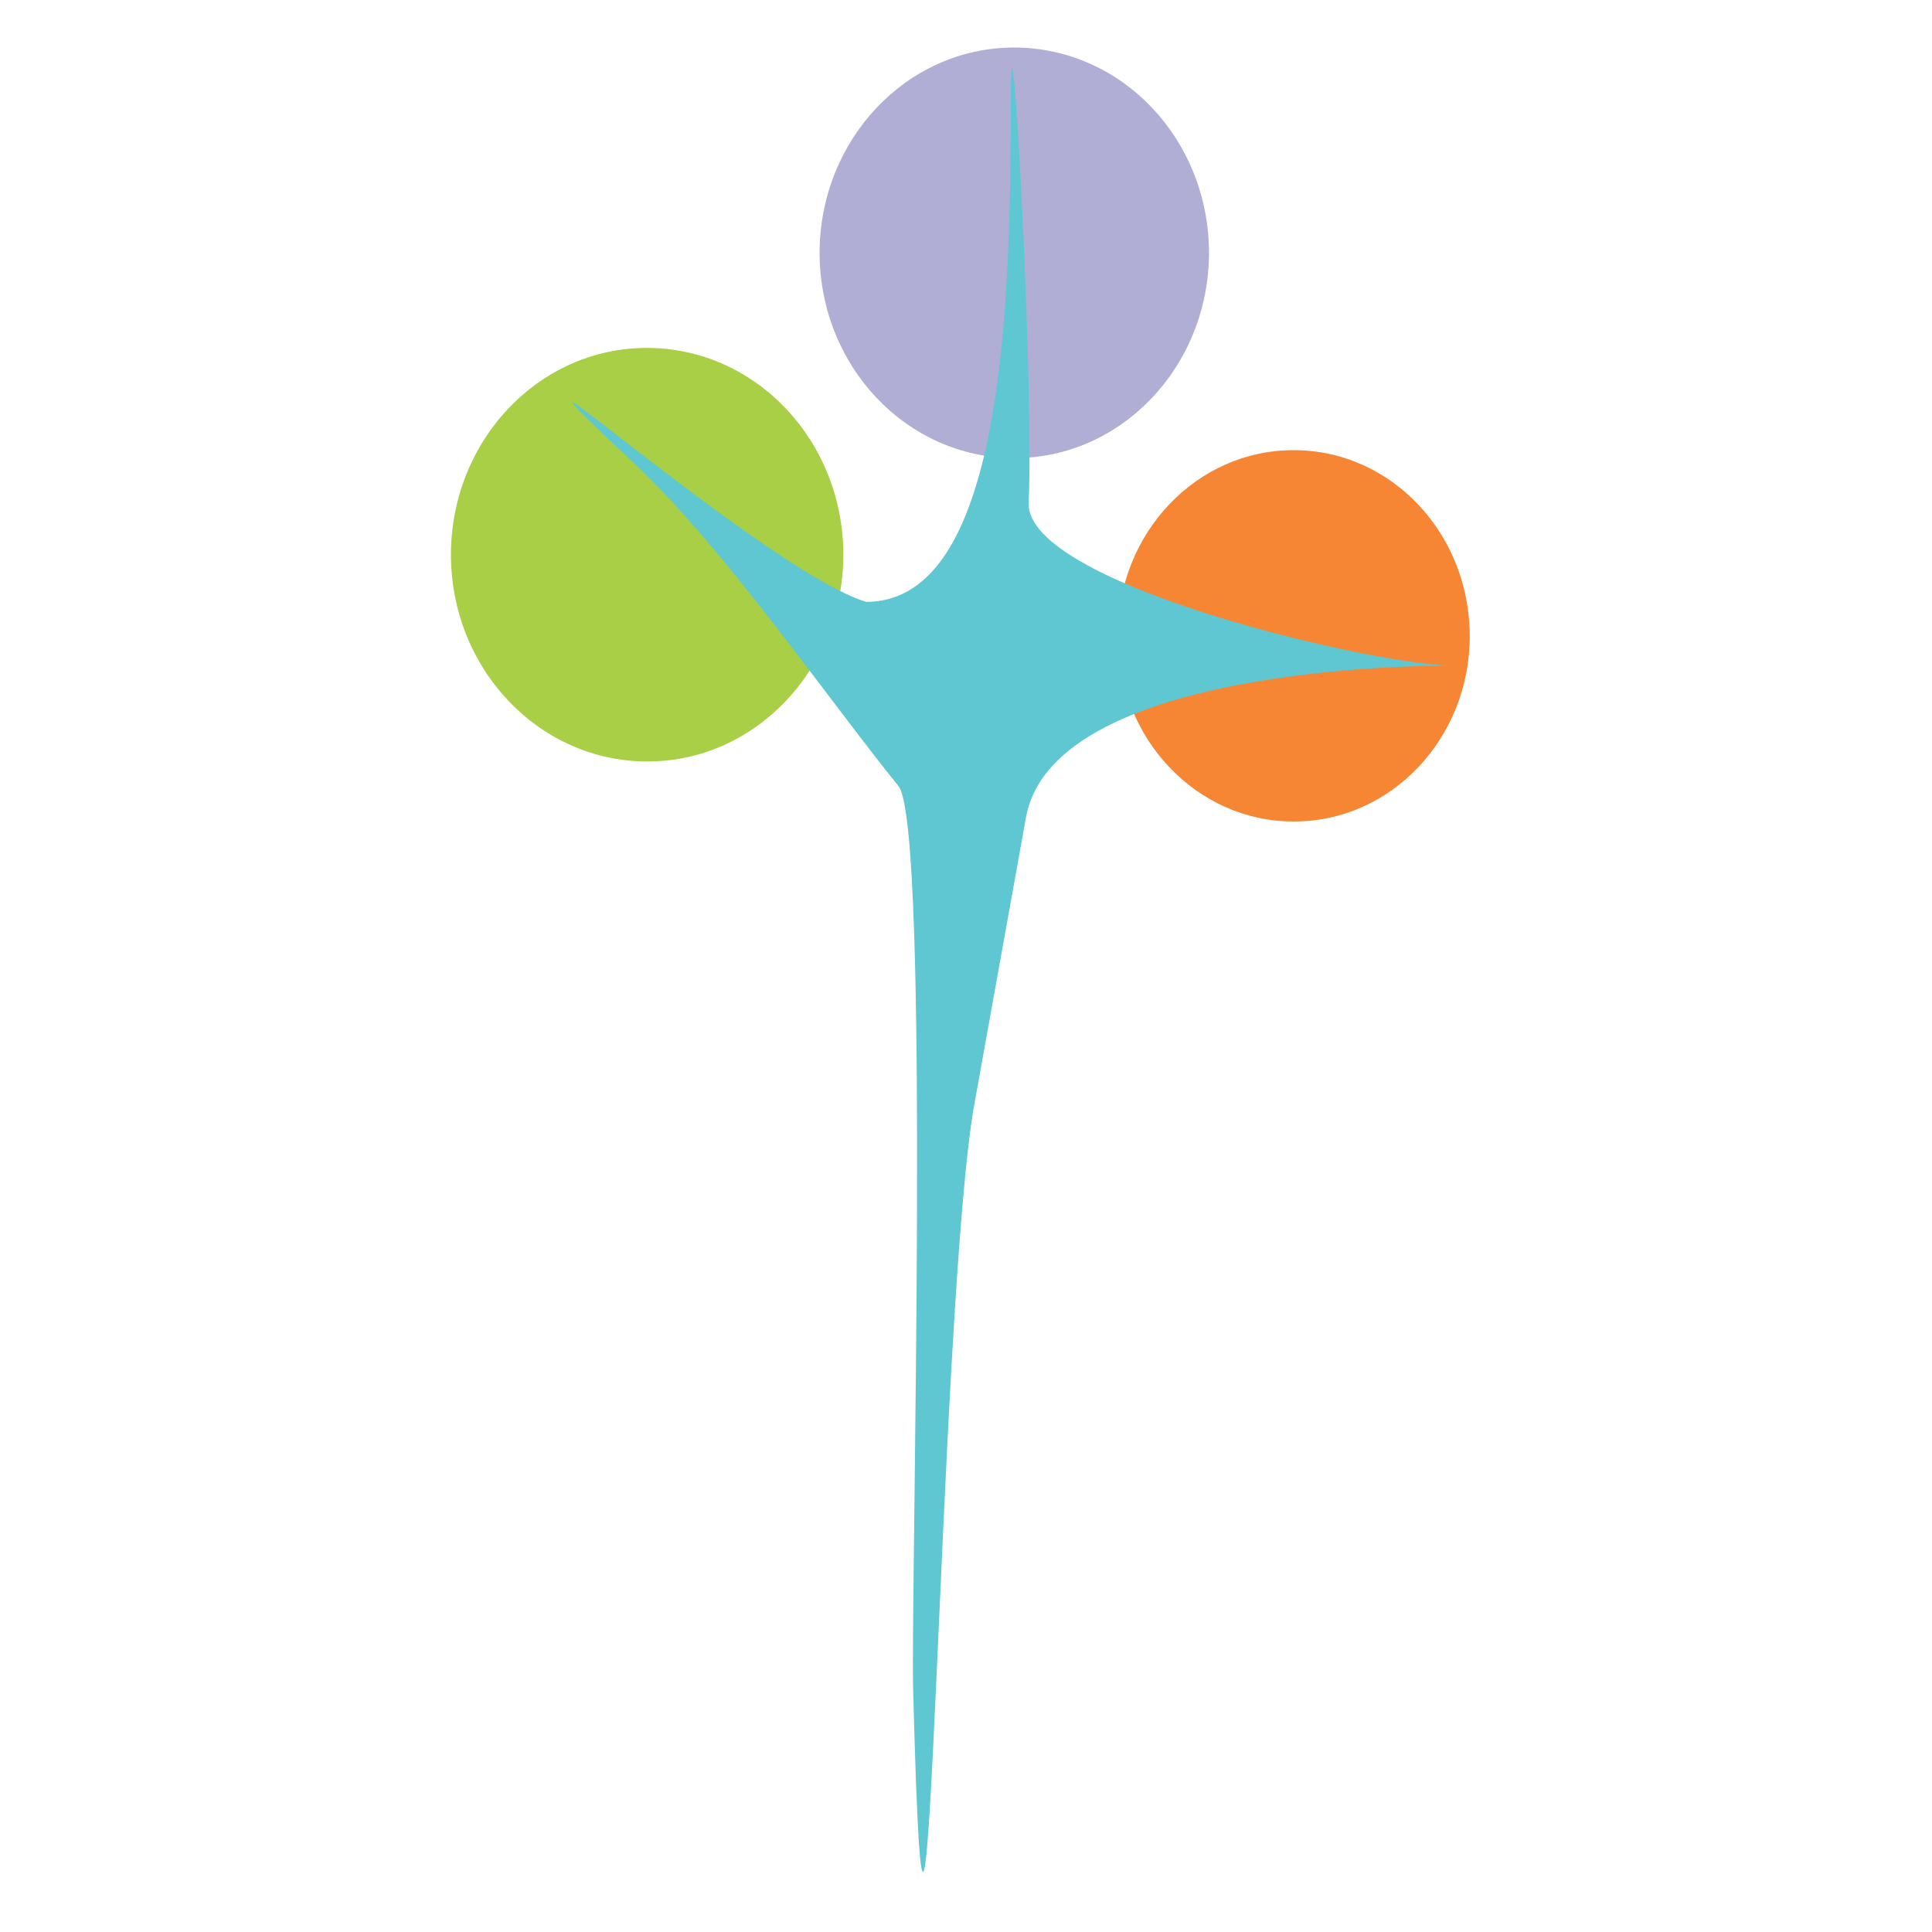
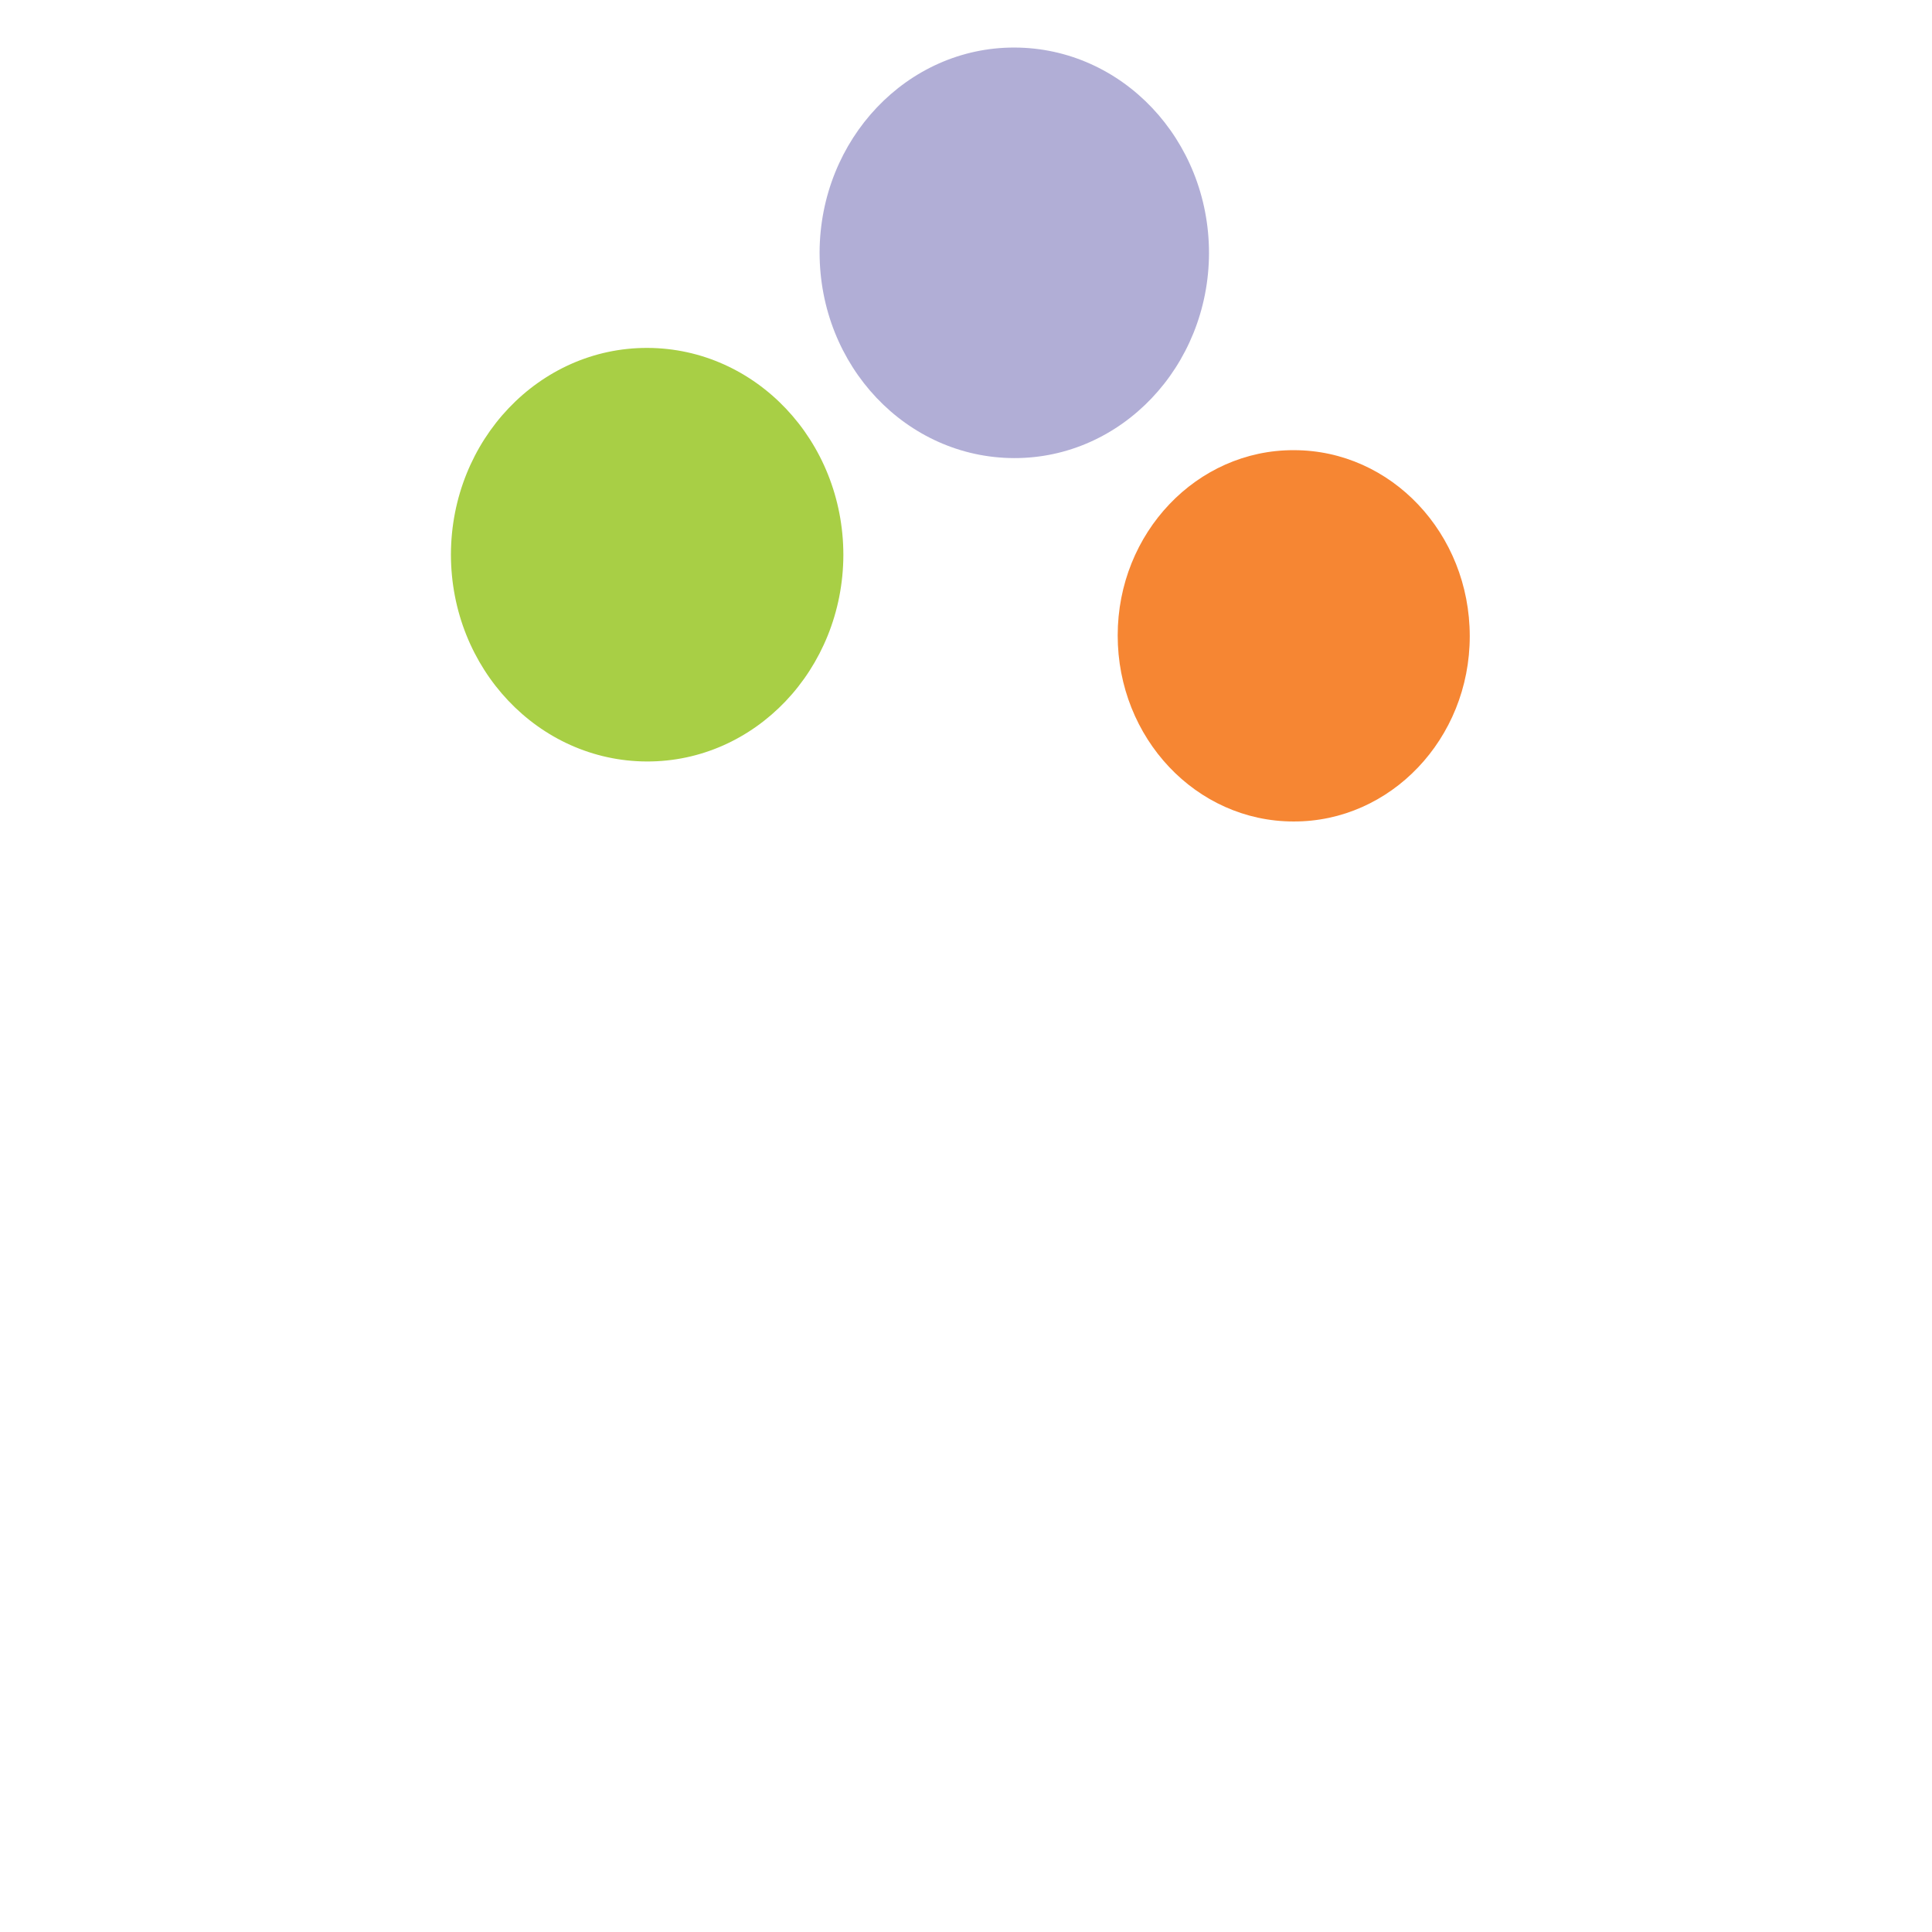
<svg xmlns="http://www.w3.org/2000/svg" version="1.1" id="Layer_1" x="0px" y="0px" viewBox="0 0 512 512" style="enable-background:new 0 0 512 512;" xml:space="preserve">
  <style type="text/css">
	.st0{fill-rule:evenodd;clip-rule:evenodd;fill:#F68633;}
	.st1{fill-rule:evenodd;clip-rule:evenodd;fill:#B1AED6;}
	.st2{fill-rule:evenodd;clip-rule:evenodd;fill:#A8CF45;}
	.st3{fill-rule:evenodd;clip-rule:evenodd;fill:#5EC7D1;}
</style>
  <path class="st0" d="M342.9,119.3c25.8,0,46.6,22.1,46.6,49.3c0,27.2-21,49.2-46.7,49.1c-25.8,0-46.6-22.1-46.6-49.3  C296.2,141.2,317.2,119.2,342.9,119.3z" />
  <path class="st1" d="M268.9,12.6c28.5,0.1,51.5,24.4,51.5,54.5c-0.1,30-23.2,54.4-51.7,54.3c-28.5-0.1-51.5-24.4-51.5-54.5  C217.3,36.9,240.4,12.5,268.9,12.6z" />
  <path class="st2" d="M171.6,92.2c28.7,0.1,51.9,24.6,51.9,54.9c-0.1,30.3-23.4,54.8-52.1,54.7c-28.7-0.1-51.9-24.6-51.9-54.9  C119.6,116.6,142.9,92.1,171.6,92.2z" />
-   <path class="st3" d="M229.5,159.5c37.6,0.1,38.3-83.6,38.4-135.6c0.1-32.4,6.2,77.8,4.7,109.3c-1,21.9,94.2,43.7,113.3,43.2  c1.2,0-106.4-1.8-114,40.2l-13.7,76.1C248.7,346,246,600.6,242,448c-0.7-25.6,4.7-229.1-3.9-239.7c-17.8-21.9-46-62.8-69.5-85  C115.2,73.1,202.2,151.1,229.5,159.5z" />
</svg>